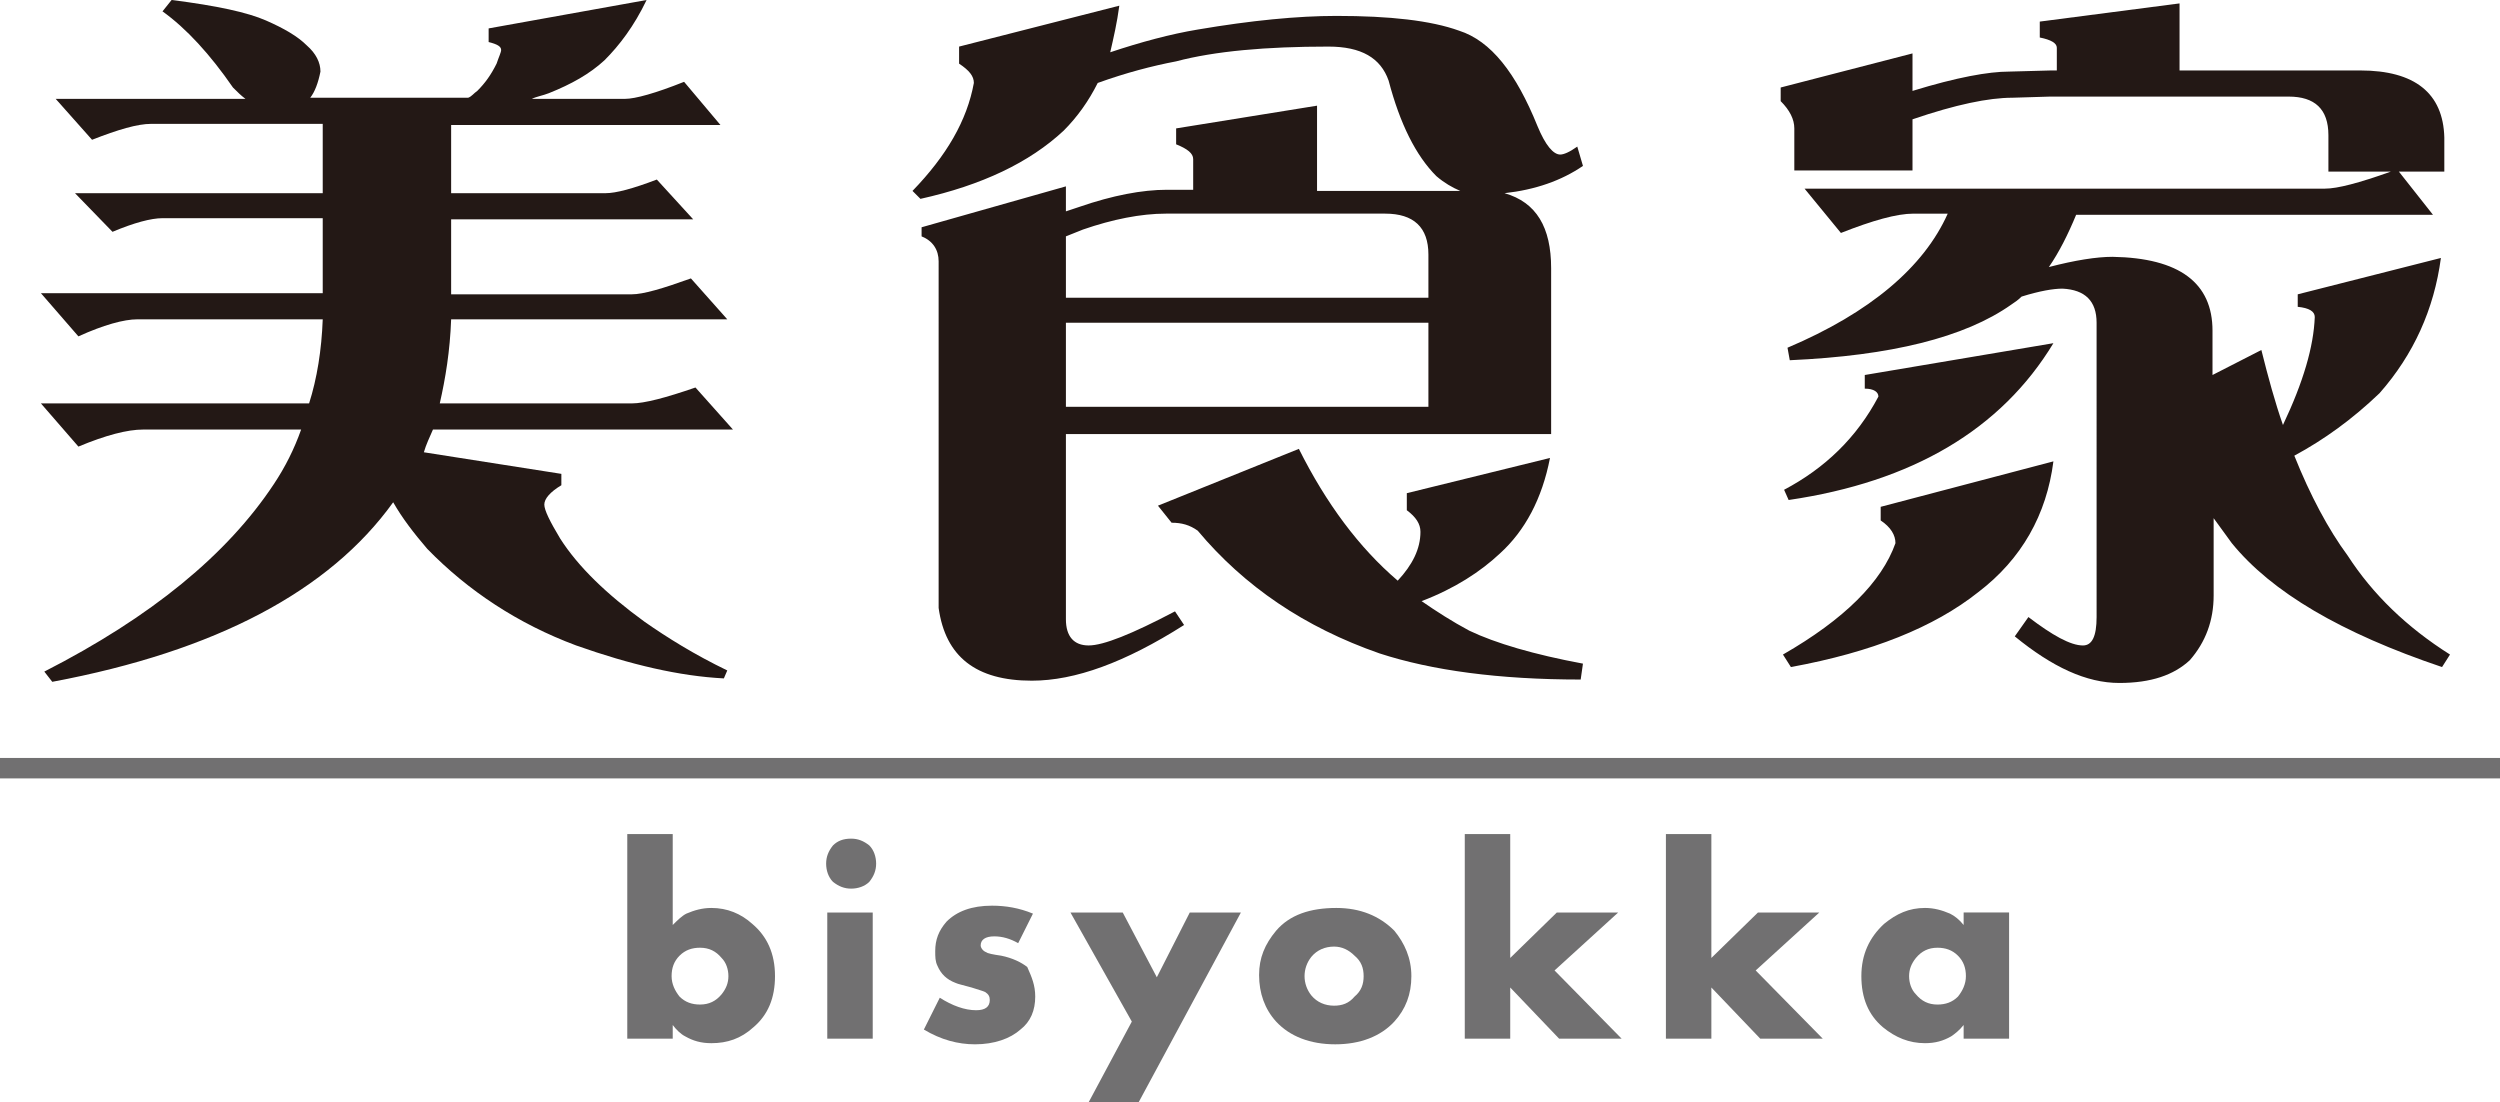
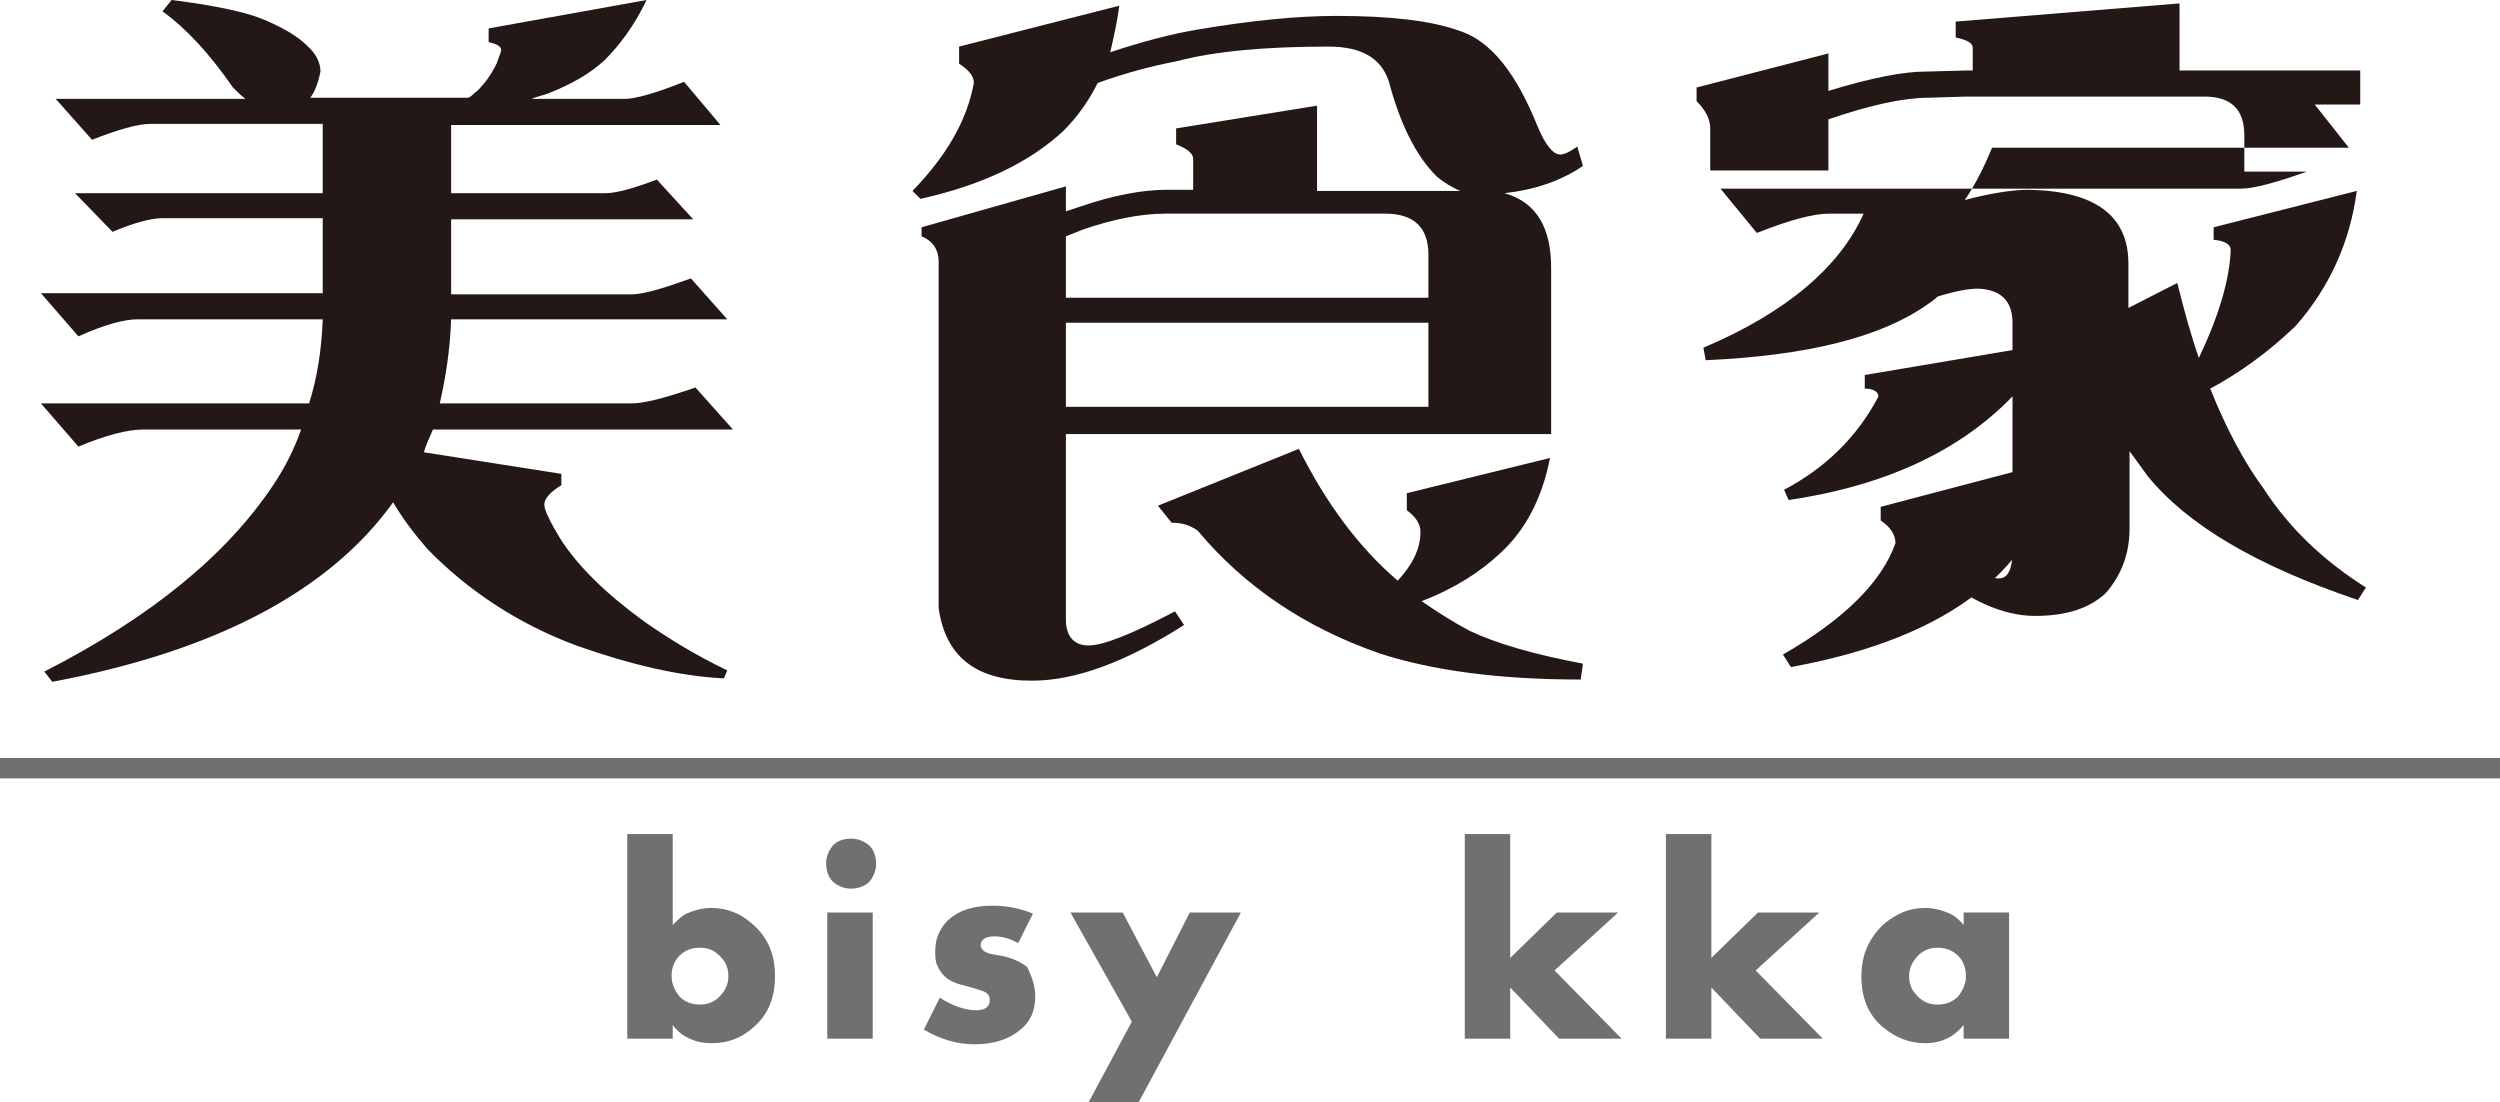
<svg xmlns="http://www.w3.org/2000/svg" version="1.1" id="logo" x="0px" y="0px" viewBox="0 0 220 97" style="enable-background:new 0 0 220 97;" xml:space="preserve">
  <style type="text/css">
	.st0{fill:#231815;}
	.st1{fill:#717071;}
</style>
  <g>
    <g>
      <g>
        <path class="st0" d="M15.1,0c4,0.5,6.7,1.1,8.3,1.8C25,2.5,26.2,3.2,27,4c0.8,0.7,1.2,1.5,1.2,2.3c-0.2,1-0.5,1.8-0.9,2.3h13.9     C41.5,8.5,41.7,8.2,42,8c0.7-0.7,1.2-1.4,1.7-2.4c0.2-0.6,0.4-1,0.4-1.2c0-0.3-0.3-0.5-1.1-0.7V2.5L56.9,0     c-1.1,2.3-2.4,4-3.7,5.3c-1.3,1.2-2.9,2.1-4.9,2.9c-0.5,0.2-1.1,0.3-1.5,0.5h8.2c0.9,0,2.7-0.5,5.2-1.5l3.2,3.8H39.7V17h13.6     c0.9,0,2.4-0.4,4.5-1.2l3.2,3.5H39.7v6.6h15.9c1,0,2.7-0.5,5.2-1.4l3.2,3.6H39.7c-0.1,2.8-0.5,5.2-1,7.4h16.9     c1.1,0,3-0.5,5.6-1.4l3.3,3.7H38.1c-0.3,0.7-0.6,1.3-0.8,2l12.1,1.9v1c-1,0.6-1.5,1.2-1.5,1.7c0,0.5,0.5,1.5,1.4,3     c1.6,2.5,4.1,4.9,7.4,7.3c2,1.4,4.4,2.9,7.3,4.3l-0.3,0.7c-3.9-0.2-8.2-1.2-13-2.9c-5.1-1.9-9.5-4.8-13.1-8.5     c-1.2-1.4-2.2-2.7-3-4.1c-5.6,7.8-15.6,13.1-30,15.8l-0.7-0.9c9.4-4.8,16.1-10.3,20.2-16.5c1-1.5,1.8-3.1,2.4-4.8H12.6     c-1.4,0-3.3,0.5-5.7,1.5l-3.3-3.8h23.6c0.7-2.2,1.1-4.7,1.2-7.4H12.1c-1.2,0-3,0.5-5.2,1.5l-3.3-3.8h24.8v-6.6H14.3     c-1,0-2.5,0.4-4.4,1.2L6.6,17h21.8v-6.1H13.3c-1.2,0-2.9,0.5-5.2,1.4L4.9,8.7h16.7c-0.4-0.3-0.7-0.6-1.1-1     c-2-2.9-4.1-5.2-6.2-6.7L15.1,0z" />
        <path class="st0" d="M98.5,0.5C98.3,2,98,3.3,97.7,4.6c2.7-0.9,5.3-1.6,7.7-2c4.7-0.8,8.8-1.2,12.2-1.2c4.7,0,8.3,0.4,10.8,1.3     c2.8,0.9,5,3.7,6.9,8.4c0.7,1.7,1.4,2.5,2,2.5c0.3,0,0.8-0.2,1.5-0.7l0.5,1.7c-1.9,1.3-4.2,2.1-6.9,2.4c2.8,0.8,4.1,3,4.1,6.6     v14.6H93.8v16.3c0,1.5,0.7,2.3,2,2.3c1.3,0,3.8-1,7.6-3l0.8,1.2c-5.2,3.3-9.6,4.9-13.4,4.9c-4.9,0-7.6-2.1-8.2-6.4V23     c0-1-0.5-1.8-1.5-2.2V20l12.7-3.6v2.2l1.2-0.4c2.9-1,5.5-1.5,7.7-1.5h2.3v-2.7c0-0.5-0.5-0.9-1.5-1.3v-1.4l12.4-2v7.5h12.6     c-0.7-0.3-1.4-0.7-2.1-1.3c-1.8-1.8-3.2-4.6-4.2-8.4c-0.7-2-2.4-3-5.3-3c-5.5,0-10,0.4-13.4,1.3c-2.1,0.4-4.4,1-6.9,1.9     c-0.8,1.6-1.8,3-3,4.2c-3,2.8-7.2,4.8-12.6,6l-0.7-0.7c3-3.1,4.8-6.2,5.4-9.5c0-0.6-0.4-1.1-1.3-1.7V4.1L98.5,0.5z M93.8,20.8     v5.4h31.9v-3.8c0-2.4-1.3-3.6-3.8-3.6h-19.3c-2.2,0-4.7,0.5-7.3,1.4L93.8,20.8z M93.8,28.4v7.4h31.9v-7.4H93.8z M136.4,40.3     c-0.7,3.6-2.2,6.4-4.4,8.4c-1.7,1.6-4,3.1-6.9,4.2c1.3,0.9,2.7,1.8,4.2,2.6c2.3,1.1,5.7,2.1,10,2.9l-0.2,1.4     c-7.2,0-13.1-0.8-17.7-2.3c-6.6-2.3-11.9-5.9-16-10.8c-0.7-0.5-1.4-0.7-2.3-0.7l-1.2-1.5l12.4-5c2.4,4.8,5.3,8.7,8.7,11.6     c1.3-1.4,2-2.8,2-4.3c0-0.7-0.4-1.3-1.2-1.9v-1.5L136.4,40.3z" />
-         <path class="st0" d="M191.8,0.3v5.9h15.9c4.8,0,7.3,2,7.4,5.9v3h-4l3,3.8h-31.4c-0.7,1.7-1.5,3.3-2.4,4.6     c2.3-0.6,4.2-0.9,5.6-0.9c5.9,0.1,8.8,2.3,8.8,6.5v3.9l4.3-2.2c0.6,2.4,1.2,4.6,1.9,6.6c1.8-3.8,2.7-6.9,2.8-9.5     c0-0.5-0.5-0.8-1.5-0.9v-1.1l12.6-3.2c-0.6,4.5-2.4,8.5-5.4,11.9c-2.4,2.3-4.9,4.1-7.5,5.5c1.4,3.5,3,6.5,4.7,8.8     c2.2,3.4,5.2,6.3,9,8.7l-0.7,1.1c-8.9-3-15-6.6-18.5-10.9c-0.5-0.7-1.1-1.5-1.6-2.2v6.8c0,2.2-0.7,4.1-2.1,5.7     c-1.4,1.3-3.4,2-6.2,2c-2.9,0-5.9-1.4-9.2-4.1l1.2-1.7c2.1,1.6,3.7,2.5,4.8,2.5c0.8,0,1.2-0.8,1.2-2.5V28.4c0-1.9-1-2.9-3-3     c-0.8,0-2,0.2-3.6,0.7c-0.3,0.3-0.6,0.5-0.9,0.7c-4.1,2.9-10.6,4.5-19.5,4.9l-0.2-1.1c7.3-3.1,12-7.1,14.1-11.8h-3     c-1.5,0-3.6,0.6-6.4,1.7l-3.2-3.9h45.8c1.1,0,3-0.5,5.8-1.5h-5.5v-3.2c0-2.3-1.2-3.4-3.5-3.4h-21l-3.3,0.1c-2.1,0-5,0.6-8.8,1.9     V15h-10.4v-3.7c0-0.8-0.4-1.6-1.2-2.4V7.7l11.6-3V8c3.9-1.2,6.7-1.7,8.5-1.7l3.7-0.1h0.5v-2c0-0.4-0.5-0.7-1.5-0.9V1.9L191.8,0.3     z M180.7,30.2c-4.6,7.6-12.4,12.2-23.3,13.8l-0.4-0.9c3.6-1.9,6.4-4.6,8.3-8.2c0-0.4-0.4-0.7-1.2-0.7v-1.2L180.7,30.2z      M180.7,40.6c-0.6,4.7-2.8,8.6-6.6,11.5c-3.9,3.1-9.4,5.3-16.5,6.6l-0.7-1.1c5.4-3.1,8.7-6.4,9.9-9.8c0-0.7-0.4-1.4-1.3-2v-1.2     L180.7,40.6z" />
+         <path class="st0" d="M191.8,0.3v5.9h15.9v3h-4l3,3.8h-31.4c-0.7,1.7-1.5,3.3-2.4,4.6     c2.3-0.6,4.2-0.9,5.6-0.9c5.9,0.1,8.8,2.3,8.8,6.5v3.9l4.3-2.2c0.6,2.4,1.2,4.6,1.9,6.6c1.8-3.8,2.7-6.9,2.8-9.5     c0-0.5-0.5-0.8-1.5-0.9v-1.1l12.6-3.2c-0.6,4.5-2.4,8.5-5.4,11.9c-2.4,2.3-4.9,4.1-7.5,5.5c1.4,3.5,3,6.5,4.7,8.8     c2.2,3.4,5.2,6.3,9,8.7l-0.7,1.1c-8.9-3-15-6.6-18.5-10.9c-0.5-0.7-1.1-1.5-1.6-2.2v6.8c0,2.2-0.7,4.1-2.1,5.7     c-1.4,1.3-3.4,2-6.2,2c-2.9,0-5.9-1.4-9.2-4.1l1.2-1.7c2.1,1.6,3.7,2.5,4.8,2.5c0.8,0,1.2-0.8,1.2-2.5V28.4c0-1.9-1-2.9-3-3     c-0.8,0-2,0.2-3.6,0.7c-0.3,0.3-0.6,0.5-0.9,0.7c-4.1,2.9-10.6,4.5-19.5,4.9l-0.2-1.1c7.3-3.1,12-7.1,14.1-11.8h-3     c-1.5,0-3.6,0.6-6.4,1.7l-3.2-3.9h45.8c1.1,0,3-0.5,5.8-1.5h-5.5v-3.2c0-2.3-1.2-3.4-3.5-3.4h-21l-3.3,0.1c-2.1,0-5,0.6-8.8,1.9     V15h-10.4v-3.7c0-0.8-0.4-1.6-1.2-2.4V7.7l11.6-3V8c3.9-1.2,6.7-1.7,8.5-1.7l3.7-0.1h0.5v-2c0-0.4-0.5-0.7-1.5-0.9V1.9L191.8,0.3     z M180.7,30.2c-4.6,7.6-12.4,12.2-23.3,13.8l-0.4-0.9c3.6-1.9,6.4-4.6,8.3-8.2c0-0.4-0.4-0.7-1.2-0.7v-1.2L180.7,30.2z      M180.7,40.6c-0.6,4.7-2.8,8.6-6.6,11.5c-3.9,3.1-9.4,5.3-16.5,6.6l-0.7-1.1c5.4-3.1,8.7-6.4,9.9-9.8c0-0.7-0.4-1.4-1.3-2v-1.2     L180.7,40.6z" />
      </g>
    </g>
    <g>
      <path class="st1" d="M68.2,85.9c0,1.9-0.6,3.4-1.9,4.5c-1.1,1-2.3,1.4-3.7,1.4c-0.9,0-1.6-0.2-2.3-0.6c-0.4-0.2-0.8-0.6-1.1-1v1.2    h-4V73.4h4v8c0.4-0.4,0.8-0.8,1.2-1c0.7-0.3,1.4-0.5,2.2-0.5c1.4,0,2.6,0.5,3.6,1.4C67.5,82.4,68.2,83.9,68.2,85.9z M64.1,85.9    c0-0.6-0.2-1.2-0.6-1.6c-0.5-0.6-1.1-0.9-1.9-0.9c-0.7,0-1.3,0.2-1.8,0.7c-0.5,0.5-0.7,1.1-0.7,1.8c0,0.7,0.3,1.3,0.7,1.8    c0.5,0.5,1.1,0.7,1.8,0.7c0.8,0,1.4-0.3,1.9-0.9C63.9,87,64.1,86.5,64.1,85.9z" />
      <path class="st1" d="M77.1,76c0,0.6-0.2,1.1-0.6,1.6c-0.4,0.4-1,0.6-1.6,0.6c-0.6,0-1.1-0.2-1.6-0.6c-0.4-0.4-0.6-1-0.6-1.6    c0-0.6,0.2-1.1,0.6-1.6c0.4-0.4,0.9-0.6,1.6-0.6c0.6,0,1.1,0.2,1.6,0.6C76.9,74.8,77.1,75.4,77.1,76z M76.8,91.4h-4V80.3h4V91.4z" />
      <path class="st1" d="M91.1,87.7c0,1.2-0.4,2.2-1.3,2.9c-0.9,0.8-2.3,1.3-4,1.3c-1.5,0-3-0.4-4.5-1.3l1.4-2.8    c1.1,0.7,2.2,1.1,3.2,1.1c0.8,0,1.2-0.3,1.2-0.9c0-0.3-0.1-0.5-0.4-0.7c-0.2-0.1-0.6-0.2-1.2-0.4c-0.7-0.2-1.2-0.3-1.4-0.4    c-0.8-0.3-1.3-0.8-1.6-1.5c-0.2-0.4-0.2-0.8-0.2-1.3c0-1,0.3-1.8,1-2.6c0.9-0.9,2.2-1.4,4-1.4c1.2,0,2.4,0.2,3.6,0.7l-1.3,2.6    c-0.7-0.4-1.4-0.6-2.1-0.6c-0.8,0-1.2,0.3-1.2,0.8c0,0.2,0.2,0.5,0.5,0.6c0.1,0.1,0.6,0.2,1.3,0.3c1,0.2,1.8,0.6,2.3,1    C90.8,86,91.1,86.7,91.1,87.7z" />
      <path class="st1" d="M109.2,80.3l-9,16.7h-4.4l3.8-7.1l-5.4-9.6h4.6l3,5.7l2.9-5.7H109.2z" />
-       <path class="st1" d="M124.2,85.9c0,1.6-0.5,2.9-1.5,4c-1.2,1.3-3,2-5.2,2c-2.2,0-4-0.7-5.2-2c-1-1.1-1.5-2.5-1.5-4.1    c0-1.5,0.5-2.7,1.5-3.9c1.2-1.4,3-2,5.3-2c2.1,0,3.8,0.7,5.1,2C123.6,83,124.2,84.3,124.2,85.9z M120,85.9c0-0.7-0.2-1.3-0.8-1.8    c-0.5-0.5-1.1-0.8-1.8-0.8c-0.8,0-1.5,0.3-2,0.9c-0.4,0.5-0.6,1.1-0.6,1.7c0,0.6,0.2,1.2,0.6,1.7c0.5,0.6,1.2,0.9,2,0.9    c0.7,0,1.3-0.2,1.8-0.8C119.8,87.2,120,86.6,120,85.9z" />
      <path class="st1" d="M142.7,91.4h-5.5l-4.3-4.5v4.5h-4V73.4h4v10.9l4.1-4h5.4l-5.6,5.1L142.7,91.4z" />
      <path class="st1" d="M160.4,91.4h-5.5l-4.3-4.5v4.5h-4V73.4h4v10.9l4.1-4h5.4l-5.6,5.1L160.4,91.4z" />
      <path class="st1" d="M176.8,91.4h-4v-1.2c-0.4,0.5-0.8,0.8-1.1,1c-0.7,0.4-1.4,0.6-2.3,0.6c-1.4,0-2.6-0.5-3.7-1.4    c-1.3-1.1-1.9-2.6-1.9-4.5c0-1.9,0.7-3.4,2-4.6c1.1-0.9,2.2-1.4,3.6-1.4c0.8,0,1.5,0.2,2.2,0.5c0.4,0.2,0.8,0.5,1.2,1v-1.1h4V91.4    z M173,85.9c0-0.7-0.2-1.3-0.7-1.8c-0.5-0.5-1.1-0.7-1.8-0.7c-0.8,0-1.4,0.3-1.9,0.9c-0.4,0.5-0.6,1-0.6,1.6    c0,0.6,0.2,1.2,0.6,1.6c0.5,0.6,1.1,0.9,1.9,0.9c0.7,0,1.3-0.2,1.8-0.7C172.7,87.2,173,86.6,173,85.9z" />
    </g>
    <rect y="66.7" class="st1" width="220" height="1.8" />
  </g>
</svg>